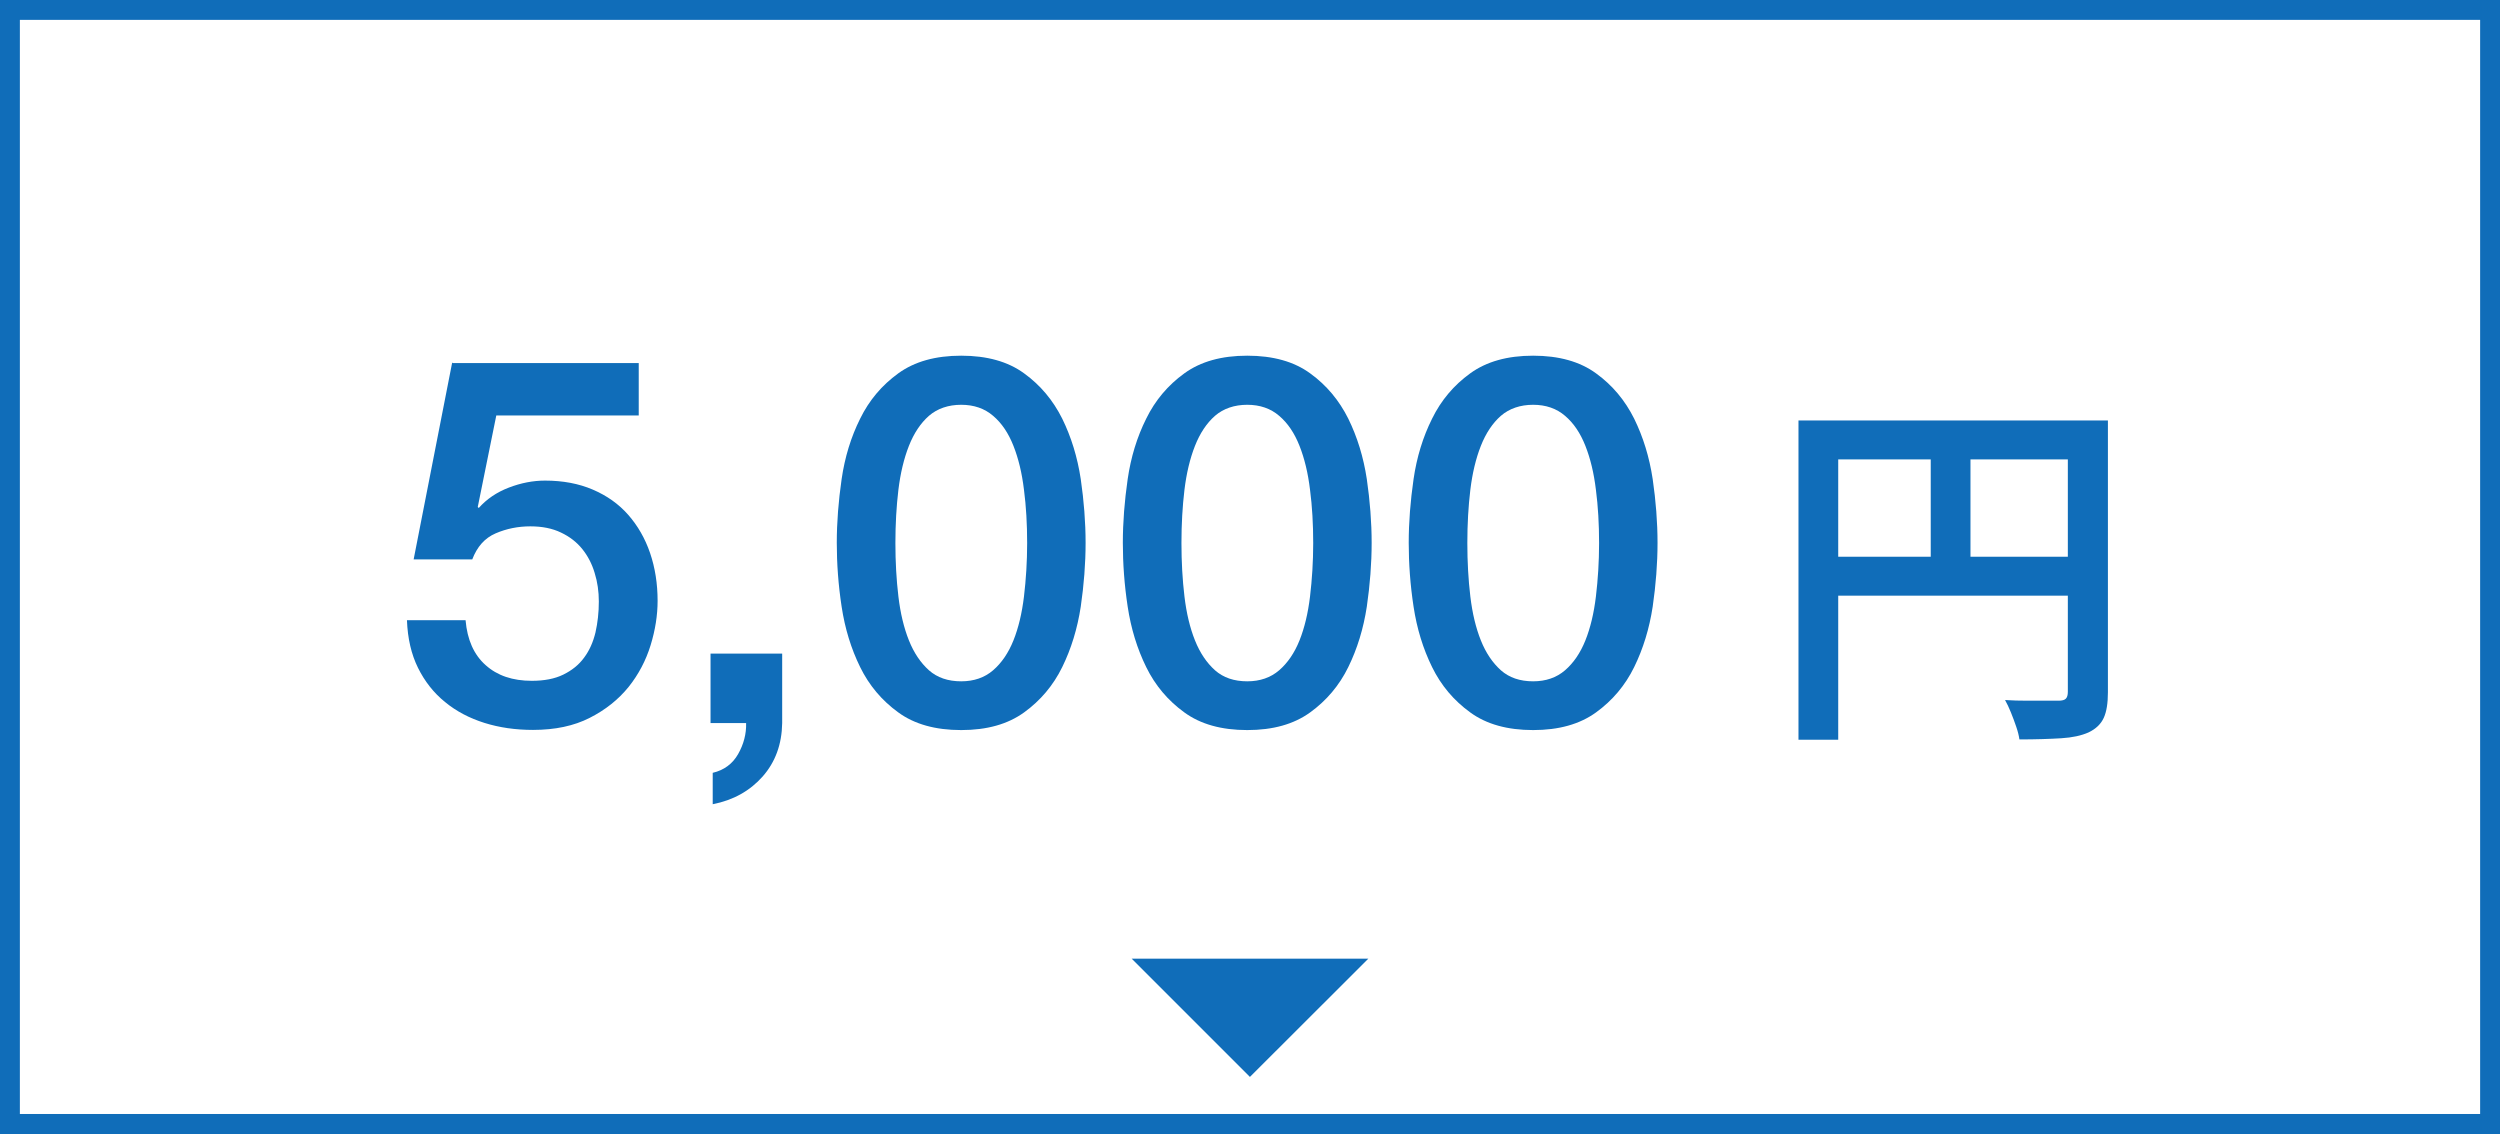
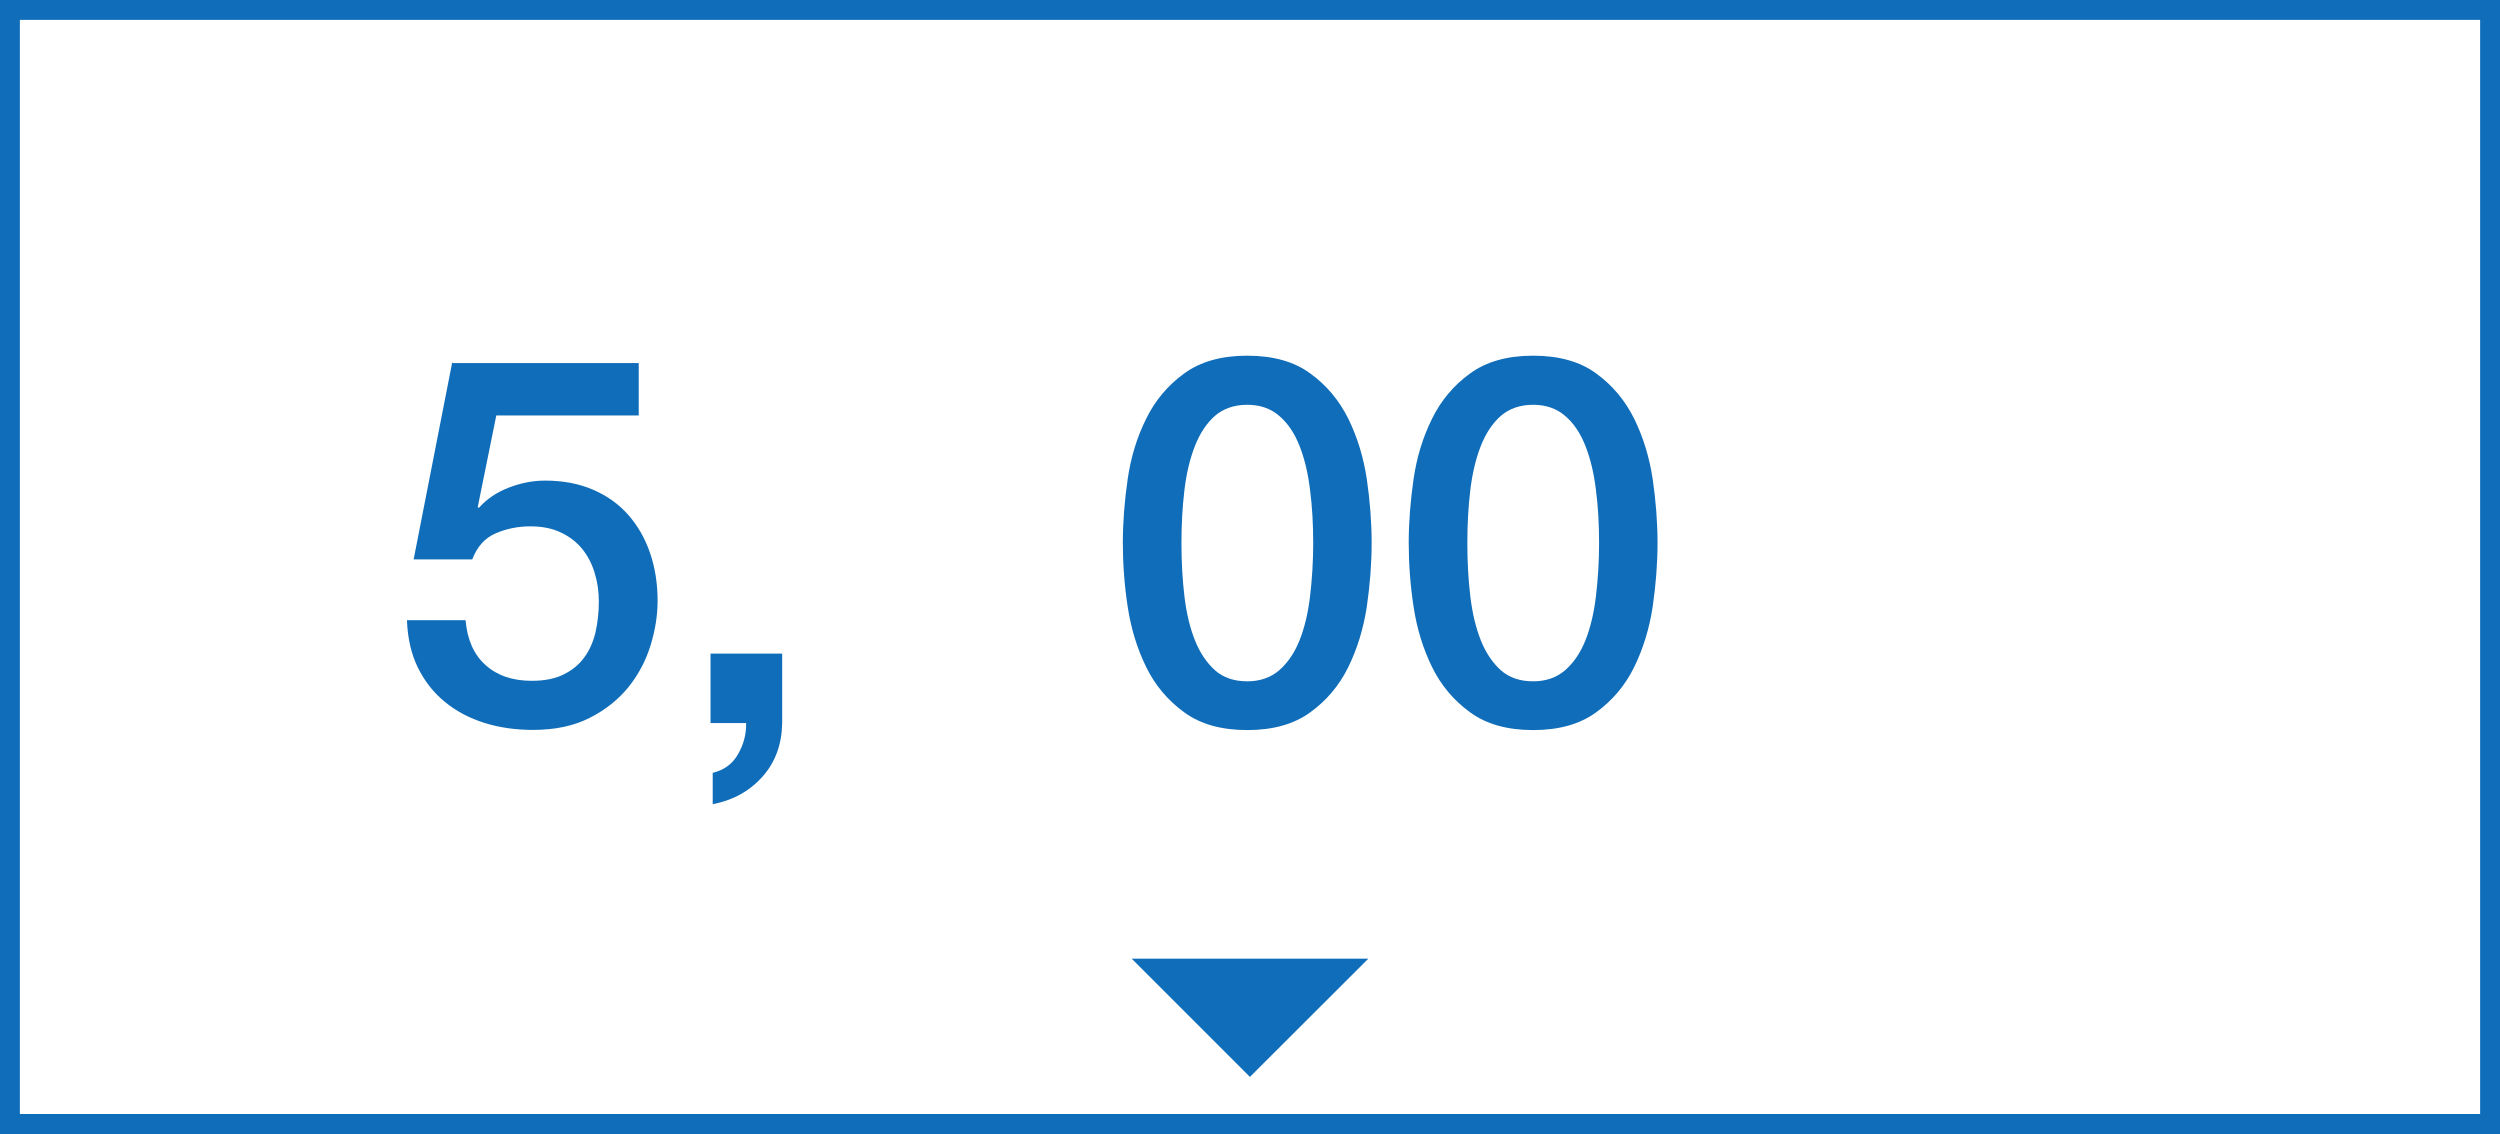
<svg xmlns="http://www.w3.org/2000/svg" id="_レイヤー_1" data-name="レイヤー_1" viewBox="0 0 149.71 67.91">
  <rect x="0" y="0" width="149.71" height="67.91" fill="#333333" stroke="none" />
  <defs>
    <style>
      .cls-1 {
        fill: #106db9;
      }

      .cls-2 {
        fill: #fff;
      }
    </style>
  </defs>
  <g>
    <rect class="cls-2" x=".6" y=".6" width="148.52" height="66.71" />
    <path class="cls-1" d="M148.52,1.19v65.52H1.19V1.19h147.32M149.71,0H0v67.91h149.71V0h0Z" />
  </g>
  <polygon class="cls-1" points="74.85 64.49 67.77 57.41 81.94 57.41 74.85 64.49" />
  <g>
    <path class="cls-1" d="M27.1,21.74h11.15v3.14h-8.53l-1.11,5.48.06.06c.47-.53,1.07-.94,1.8-1.22.73-.28,1.45-.42,2.17-.42,1.07,0,2.02.18,2.86.54.84.36,1.55.86,2.12,1.51.57.65,1.01,1.41,1.31,2.29.3.88.45,1.84.45,2.86,0,.86-.14,1.75-.42,2.66-.28.91-.72,1.75-1.32,2.5-.61.75-1.38,1.37-2.33,1.85-.94.48-2.07.72-3.39.72-1.05,0-2.02-.14-2.91-.42s-1.68-.69-2.36-1.25c-.68-.55-1.22-1.24-1.62-2.05-.4-.81-.62-1.76-.66-2.85h3.51c.1,1.17.5,2.07,1.2,2.69.7.63,1.62.94,2.77.94.74,0,1.37-.12,1.88-.37.51-.25.93-.58,1.25-1.02.32-.43.54-.93.68-1.51.13-.58.2-1.19.2-1.85,0-.59-.08-1.17-.25-1.71-.16-.54-.41-1.02-.74-1.43-.33-.41-.75-.74-1.28-.99-.52-.25-1.13-.37-1.83-.37-.74,0-1.43.14-2.08.42-.65.28-1.11.8-1.4,1.56h-3.51l2.31-11.8Z" />
    <path class="cls-1" d="M42.56,39.14h4.28v4.16c-.02,1.27-.41,2.34-1.17,3.2s-1.76,1.42-2.99,1.66v-1.88c.68-.16,1.19-.54,1.52-1.12s.5-1.21.48-1.86h-2.13v-4.16Z" />
-     <path class="cls-1" d="M57.56,21.3c1.54,0,2.8.35,3.77,1.06.98.71,1.73,1.61,2.28,2.71.54,1.1.91,2.3,1.11,3.62.19,1.31.29,2.59.29,3.82s-.1,2.51-.29,3.82c-.2,1.31-.57,2.52-1.11,3.62-.54,1.1-1.3,2-2.28,2.71-.98.71-2.23,1.06-3.77,1.06s-2.8-.35-3.77-1.06c-.98-.71-1.74-1.61-2.28-2.71-.54-1.1-.91-2.3-1.11-3.62-.2-1.31-.29-2.59-.29-3.82s.1-2.5.29-3.82c.19-1.31.56-2.52,1.11-3.62.54-1.1,1.3-2,2.28-2.71.98-.71,2.23-1.06,3.77-1.06ZM57.56,40.8c.76,0,1.4-.22,1.91-.66.51-.44.92-1.04,1.22-1.79.3-.75.51-1.63.63-2.63.12-1.01.19-2.07.19-3.2s-.06-2.19-.19-3.19c-.12-1-.33-1.87-.63-2.63-.3-.76-.7-1.36-1.22-1.8-.51-.44-1.15-.66-1.91-.66s-1.42.22-1.93.66c-.5.44-.9,1.04-1.2,1.8-.3.76-.51,1.64-.63,2.63-.12,1-.18,2.06-.18,3.19s.06,2.2.18,3.2c.12,1.01.33,1.88.63,2.63.3.75.7,1.34,1.2,1.79.5.44,1.14.66,1.93.66Z" />
    <path class="cls-1" d="M74.69,21.3c1.54,0,2.8.35,3.77,1.06.98.71,1.73,1.61,2.28,2.71.54,1.1.91,2.3,1.11,3.62.19,1.31.29,2.59.29,3.82s-.1,2.51-.29,3.82c-.2,1.31-.57,2.52-1.11,3.62-.54,1.1-1.3,2-2.28,2.71-.98.71-2.23,1.06-3.77,1.06s-2.8-.35-3.77-1.06c-.98-.71-1.74-1.61-2.28-2.71-.54-1.1-.91-2.3-1.11-3.62-.2-1.31-.29-2.59-.29-3.82s.1-2.5.29-3.82c.19-1.31.56-2.52,1.11-3.62.54-1.1,1.3-2,2.28-2.71.98-.71,2.23-1.06,3.77-1.06ZM74.69,40.8c.76,0,1.4-.22,1.91-.66.51-.44.92-1.04,1.22-1.79.3-.75.51-1.63.63-2.63.12-1.01.19-2.07.19-3.2s-.06-2.19-.19-3.19c-.12-1-.33-1.87-.63-2.63-.3-.76-.7-1.36-1.22-1.8-.51-.44-1.15-.66-1.91-.66s-1.42.22-1.93.66c-.5.44-.9,1.04-1.2,1.8-.3.76-.51,1.64-.63,2.63-.12,1-.18,2.06-.18,3.19s.06,2.2.18,3.2c.12,1.01.33,1.88.63,2.63.3.75.7,1.34,1.2,1.79.5.44,1.14.66,1.93.66Z" />
    <path class="cls-1" d="M91.81,21.3c1.54,0,2.8.35,3.77,1.06.98.71,1.73,1.61,2.28,2.71.54,1.1.91,2.3,1.11,3.62.19,1.31.29,2.59.29,3.82s-.1,2.51-.29,3.82c-.2,1.31-.57,2.52-1.11,3.62-.54,1.1-1.3,2-2.28,2.71-.98.71-2.23,1.06-3.77,1.06s-2.8-.35-3.77-1.06c-.98-.71-1.74-1.61-2.28-2.71-.54-1.1-.91-2.3-1.11-3.62-.2-1.31-.29-2.59-.29-3.82s.1-2.5.29-3.82c.19-1.31.56-2.52,1.11-3.62.54-1.1,1.3-2,2.28-2.71.98-.71,2.23-1.06,3.77-1.06ZM91.81,40.8c.76,0,1.4-.22,1.91-.66.51-.44.92-1.04,1.22-1.79.3-.75.51-1.63.63-2.63.12-1.01.19-2.07.19-3.2s-.06-2.19-.19-3.19c-.12-1-.33-1.87-.63-2.63-.3-.76-.7-1.36-1.22-1.8-.51-.44-1.15-.66-1.91-.66s-1.42.22-1.93.66c-.5.44-.9,1.04-1.2,1.8-.3.76-.51,1.64-.63,2.63-.12,1-.18,2.06-.18,3.19s.06,2.2.18,3.2c.12,1.01.33,1.88.63,2.63.3.75.7,1.34,1.2,1.79.5.44,1.14.66,1.93.66Z" />
-     <path class="cls-1" d="M107.7,25.18h17.25v2.33h-14.87v16.79h-2.38v-19.12ZM108.98,33.34h16.02v2.33h-16.02v-2.33ZM115.62,26.43h2.38v8.07h-2.38v-8.07ZM123.83,25.18h2.4v16.28c0,.65-.08,1.16-.25,1.53-.17.37-.47.66-.91.87-.43.19-.97.31-1.64.35s-1.5.07-2.5.07c-.03-.22-.09-.47-.19-.76s-.2-.57-.32-.86c-.12-.29-.23-.53-.35-.74.44.03.88.04,1.32.04h1.89c.21,0,.35-.04.43-.12.08-.08.12-.22.12-.41v-16.26Z" />
  </g>
</svg>